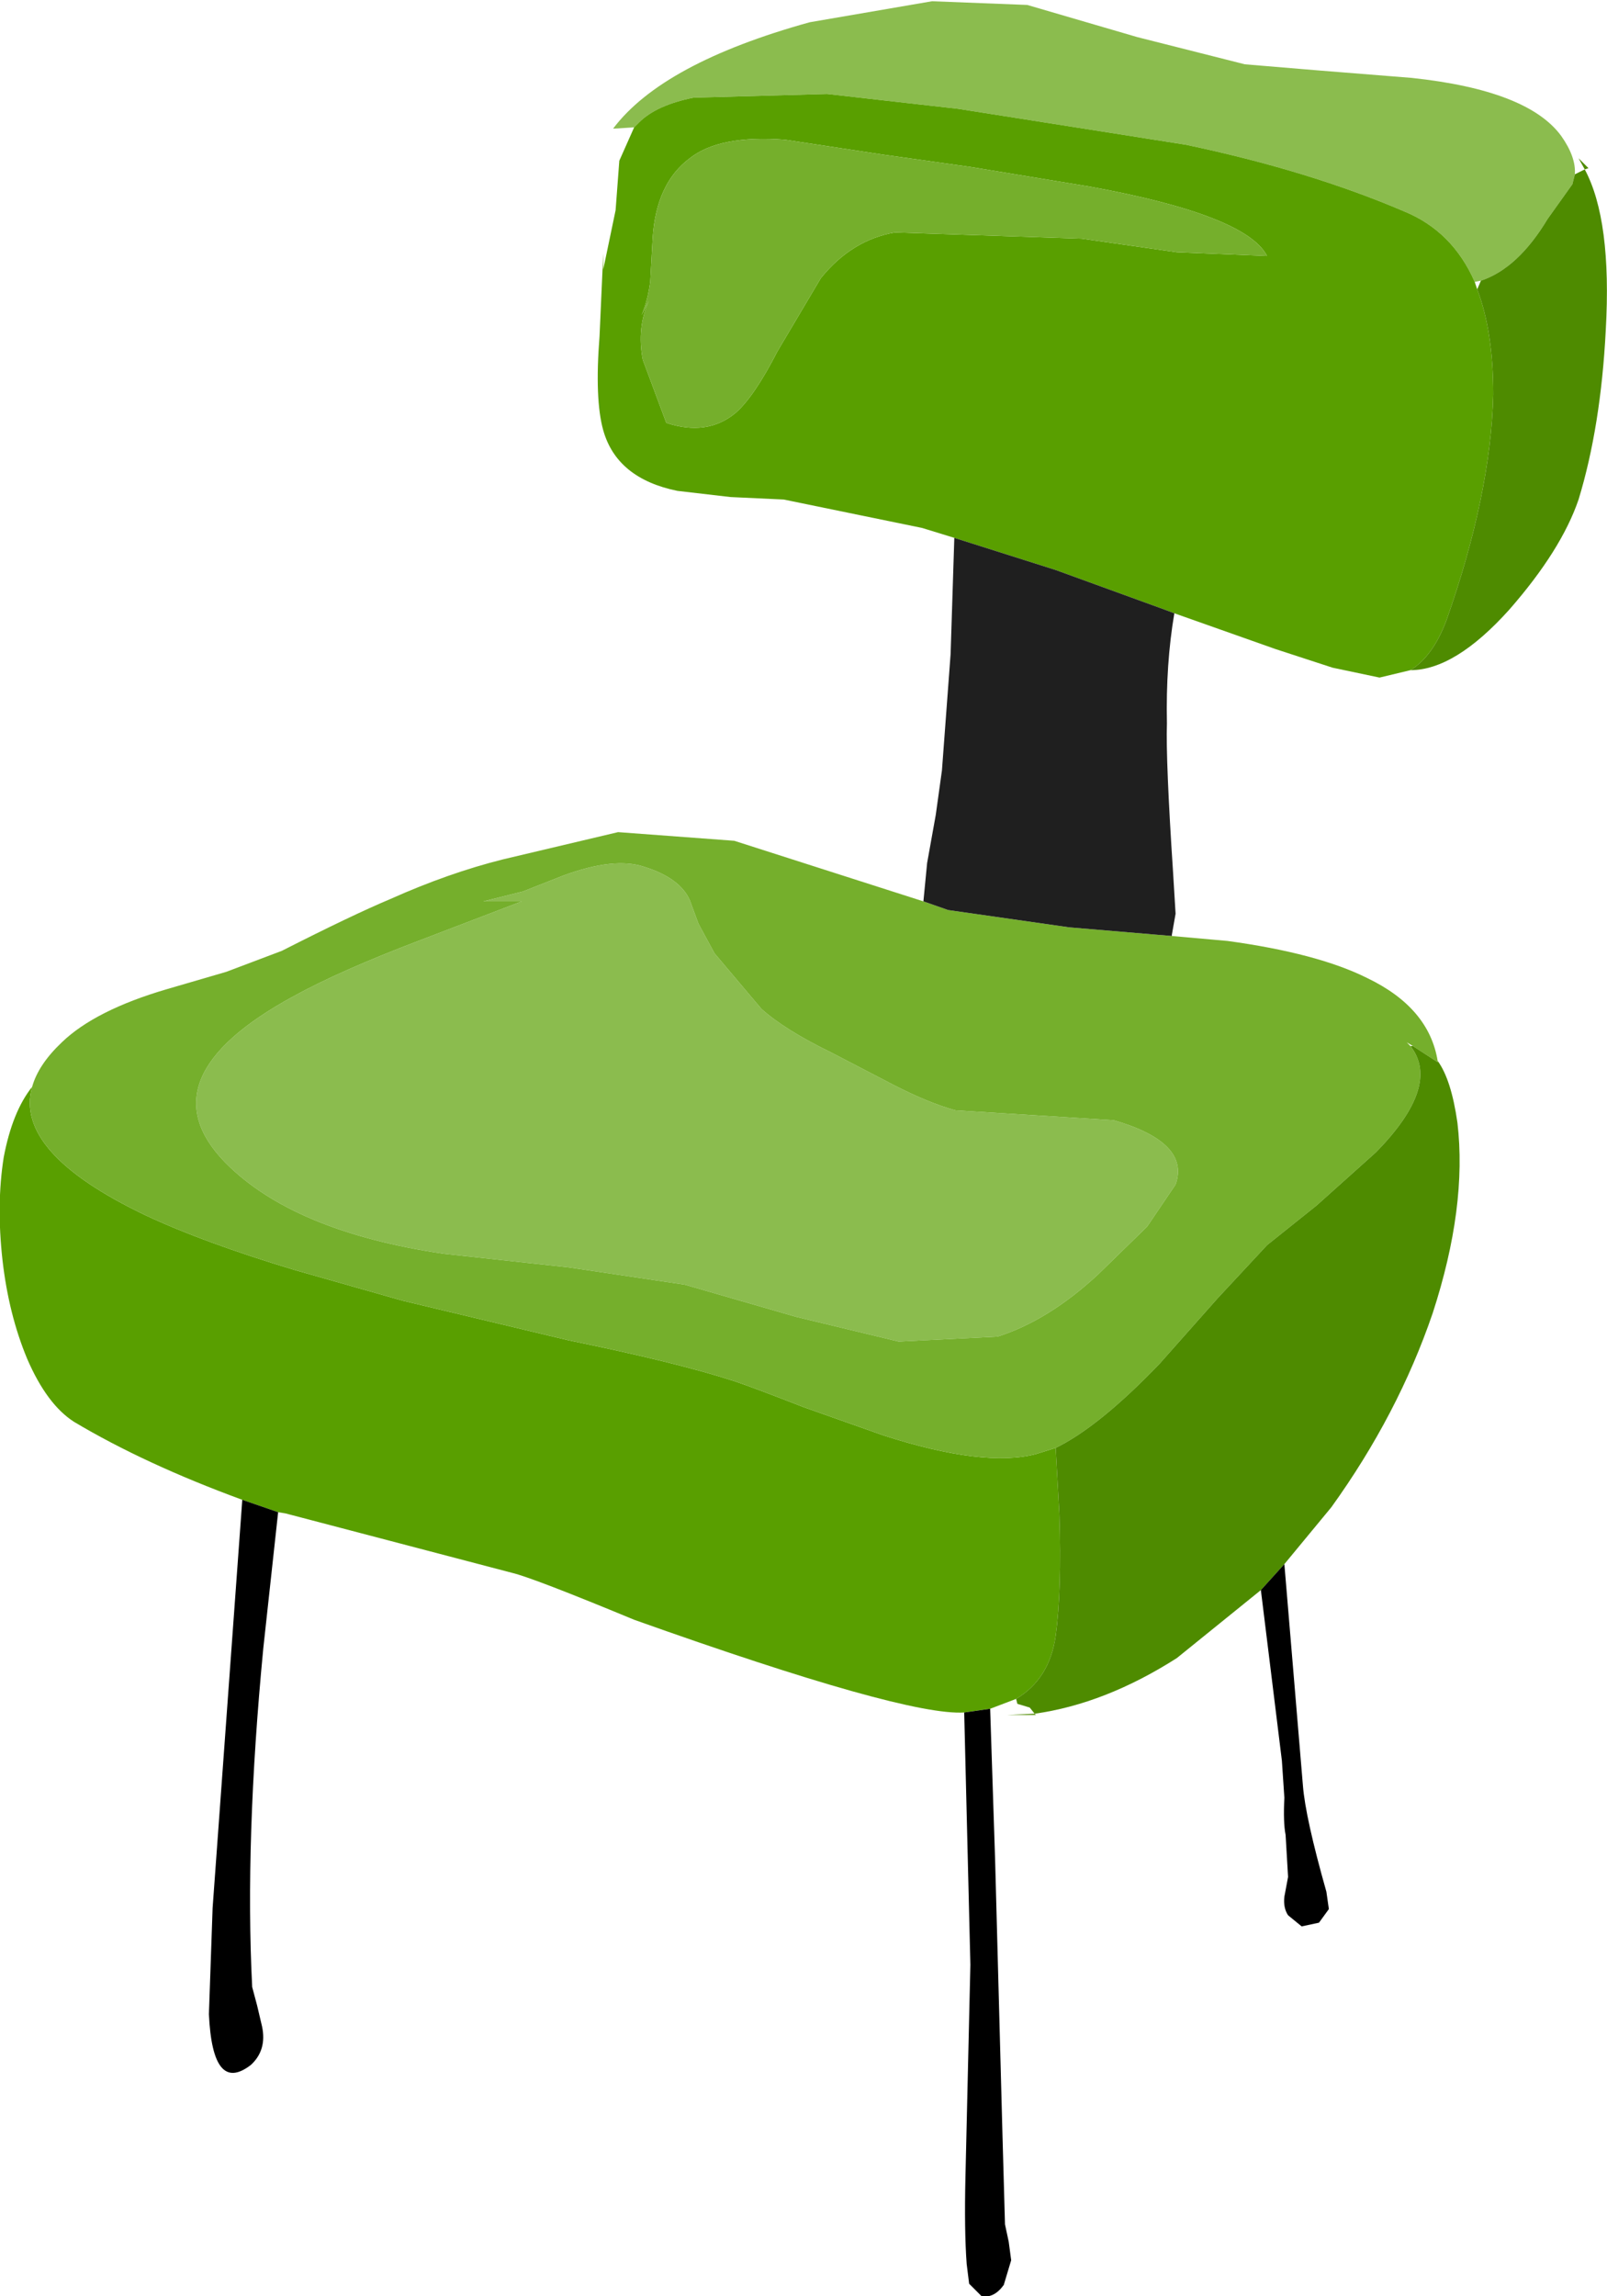
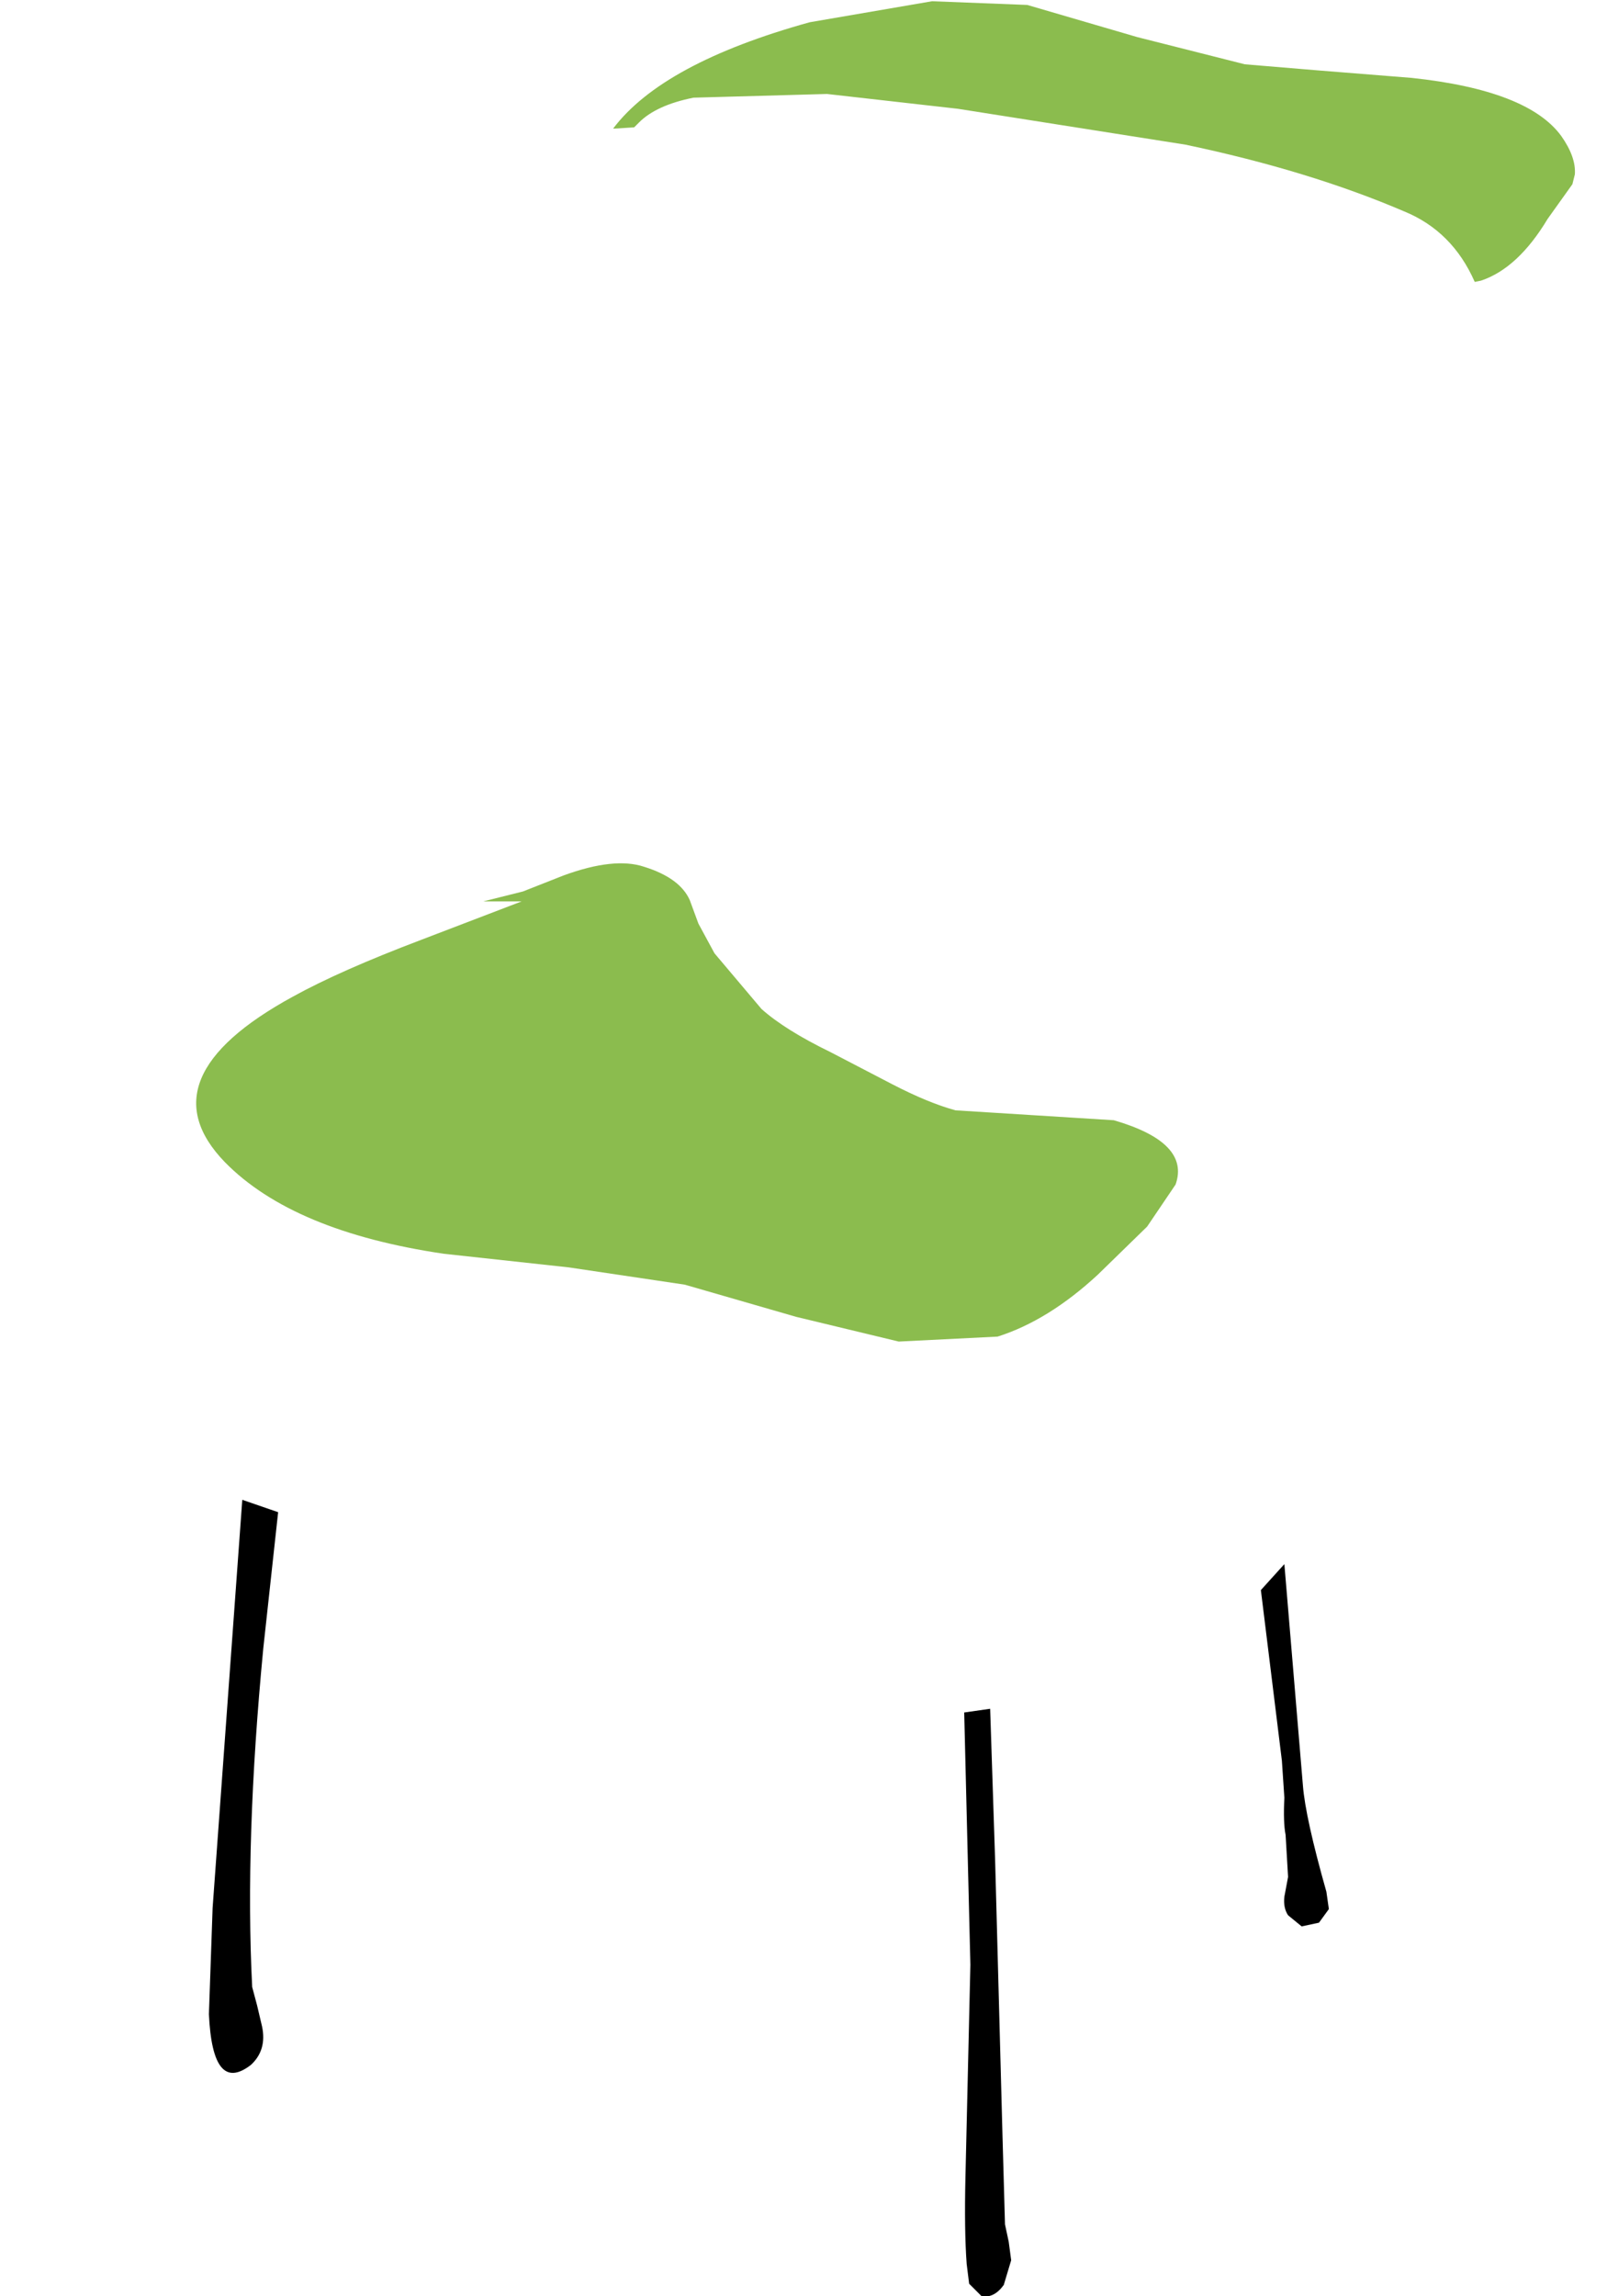
<svg xmlns="http://www.w3.org/2000/svg" height="92.85px" width="65.0px">
  <g transform="matrix(1.0, 0.0, 0.0, 1.0, 32.5, 46.4)">
    <path d="M-6.85 -41.25 L-7.65 -41.2 -7.7 -41.2 Q-5.7 -43.85 0.25 -45.5 L5.2 -46.35 9.05 -46.2 13.5 -44.9 17.85 -43.8 20.85 -43.55 24.6 -43.25 Q29.3 -42.75 30.65 -40.9 31.25 -40.05 31.2 -39.35 L31.1 -38.95 30.6 -38.25 30.1 -37.55 Q28.9 -35.55 27.4 -35.05 L27.15 -35.0 Q26.25 -37.05 24.3 -37.85 20.45 -39.5 15.45 -40.55 L6.25 -42.0 0.95 -42.6 -4.45 -42.45 Q-5.95 -42.15 -6.65 -41.45 L-6.85 -41.25 M-20.65 -6.1 Q-18.75 -7.15 -15.45 -8.4 L-11.4 -9.95 -12.95 -9.95 -11.35 -10.35 -9.7 -11.0 Q-7.65 -11.75 -6.45 -11.35 -5.0 -10.9 -4.6 -10.0 L-4.25 -9.05 -3.6 -7.85 -1.7 -5.6 Q-0.75 -4.75 1.1 -3.85 L3.6 -2.55 Q5.05 -1.8 6.15 -1.5 L9.35 -1.3 12.55 -1.1 Q15.65 -0.2 15.05 1.5 L13.9 3.2 11.9 5.15 Q9.9 7.0 7.85 7.65 L3.85 7.85 -0.3 6.85 -4.8 5.55 -9.5 4.85 -14.55 4.3 Q-20.65 3.4 -23.4 0.6 -26.7 -2.8 -20.65 -6.1" fill="#8bbc4e" fill-rule="evenodd" stroke="none" />
-     <path d="M-6.85 -41.25 L-6.65 -41.45 Q-5.95 -42.15 -4.45 -42.45 L0.95 -42.6 6.25 -42.0 15.45 -40.55 Q20.45 -39.5 24.3 -37.85 26.25 -37.05 27.15 -35.0 L27.25 -34.7 Q27.9 -33.0 27.9 -30.45 27.8 -26.4 26.0 -21.3 25.45 -19.85 24.55 -19.3 L23.3 -19.0 21.4 -19.4 19.1 -20.15 15.0 -21.6 14.6 -21.75 10.2 -23.35 6.1 -24.65 4.8 -25.05 -0.8 -26.2 -2.95 -26.3 -5.1 -26.55 Q-7.55 -27.05 -8.1 -29.0 -8.45 -30.25 -8.25 -32.8 L-8.1 -36.15 -8.1 -35.5 -7.6 -37.9 -7.45 -39.9 -6.85 -41.25 M8.6 22.3 L7.55 22.7 6.5 22.85 Q4.1 23.0 -6.85 19.1 -10.95 17.4 -11.8 17.2 L-20.95 14.8 -21.25 14.75 -22.7 14.25 Q-26.65 12.8 -29.5 11.1 -30.6 10.4 -31.4 8.55 -32.15 6.75 -32.4 4.55 -32.65 2.3 -32.35 0.4 -32.0 -1.45 -31.2 -2.45 -31.95 0.2 -26.6 2.75 -24.25 3.85 -20.6 4.95 L-16.2 6.2 -9.5 7.8 Q-5.1 8.7 -2.8 9.45 -2.05 9.7 0.0 10.5 L3.25 11.65 Q7.3 12.95 9.4 12.4 L10.2 12.15 10.35 14.85 Q10.45 17.9 10.2 19.75 9.95 21.5 8.6 22.3 M3.2 -40.15 L-0.75 -40.75 Q-3.4 -40.95 -4.6 -40.0 -5.95 -39.0 -6.1 -36.8 L-6.2 -35.0 Q-6.3 -34.25 -6.55 -33.65 L-6.25 -34.25 Q-6.75 -33.15 -6.5 -31.85 L-5.55 -29.3 Q-3.9 -28.75 -2.75 -29.7 -2.0 -30.35 -1.05 -32.2 L0.7 -35.15 Q1.95 -36.7 3.7 -37.0 L11.25 -36.75 15.1 -36.2 18.75 -36.05 Q17.9 -37.7 11.6 -38.85 L6.75 -39.65 3.2 -40.15" fill="#599f00" fill-rule="evenodd" stroke="none" />
-     <path d="M14.9 -8.55 L17.15 -8.35 Q20.8 -7.85 22.8 -6.85 25.3 -5.65 25.65 -3.5 L25.65 -3.45 24.65 -4.1 24.4 -4.25 24.55 -4.1 Q25.8 -2.5 23.15 0.2 L20.75 2.35 18.75 3.95 16.75 6.1 14.4 8.75 Q11.95 11.3 10.2 12.15 L9.4 12.4 Q7.3 12.95 3.25 11.65 L0.0 10.5 Q-2.05 9.7 -2.8 9.45 -5.1 8.7 -9.5 7.8 L-16.2 6.2 -20.6 4.95 Q-24.25 3.85 -26.6 2.75 -31.95 0.2 -31.2 -2.45 -30.95 -3.35 -30.0 -4.25 -28.65 -5.55 -25.75 -6.4 L-23.35 -7.1 -21.1 -7.95 Q-18.25 -9.4 -16.7 -10.05 -14.35 -11.1 -12.15 -11.65 L-7.5 -12.75 -2.8 -12.4 4.85 -9.95 5.85 -9.6 10.75 -8.9 14.9 -8.55 M3.2 -40.15 L6.75 -39.65 11.6 -38.85 Q17.9 -37.7 18.75 -36.05 L15.1 -36.2 11.25 -36.75 3.7 -37.0 Q1.95 -36.7 0.7 -35.15 L-1.05 -32.2 Q-2.0 -30.35 -2.75 -29.7 -3.9 -28.75 -5.55 -29.3 L-6.5 -31.85 Q-6.75 -33.15 -6.25 -34.25 L-6.55 -33.65 Q-6.3 -34.25 -6.2 -35.0 L-6.1 -36.8 Q-5.95 -39.0 -4.6 -40.0 -3.4 -40.95 -0.75 -40.75 L3.2 -40.15 M-20.65 -6.1 Q-26.7 -2.8 -23.4 0.6 -20.65 3.4 -14.55 4.3 L-9.5 4.85 -4.8 5.55 -0.3 6.85 3.85 7.85 7.85 7.65 Q9.9 7.0 11.9 5.15 L13.9 3.2 15.05 1.5 Q15.65 -0.2 12.55 -1.1 L9.35 -1.3 6.15 -1.5 Q5.05 -1.8 3.6 -2.55 L1.1 -3.85 Q-0.75 -4.75 -1.7 -5.6 L-3.6 -7.85 -4.25 -9.05 -4.6 -10.0 Q-5.0 -10.9 -6.45 -11.35 -7.65 -11.75 -9.7 -11.0 L-11.35 -10.35 -12.95 -9.95 -11.4 -9.95 -15.45 -8.4 Q-18.75 -7.15 -20.65 -6.1" fill="#75af2c" fill-rule="evenodd" stroke="none" />
-     <path d="M15.0 -21.6 Q14.65 -19.55 14.7 -17.15 14.65 -15.65 14.95 -11.1 L15.05 -9.45 14.9 -8.6 14.9 -8.55 10.75 -8.9 5.85 -9.6 4.85 -9.95 5.0 -11.5 5.35 -13.45 5.6 -15.25 5.95 -19.95 6.1 -24.65 10.2 -23.35 14.6 -21.75 15.0 -21.6" fill="#1f1f1f" fill-rule="evenodd" stroke="none" />
-     <path d="M27.4 -35.05 Q28.9 -35.55 30.1 -37.55 L30.6 -38.25 31.1 -38.95 31.2 -39.35 31.6 -39.55 31.35 -40.0 31.75 -39.6 31.6 -39.55 Q32.7 -37.5 32.45 -33.05 32.25 -29.15 31.35 -26.2 30.65 -24.15 28.55 -21.75 26.35 -19.3 24.55 -19.3 25.45 -19.85 26.0 -21.3 27.8 -26.4 27.9 -30.45 27.9 -33.0 27.25 -34.7 L27.4 -35.05 M25.65 -3.5 Q26.2 -2.75 26.45 -1.0 26.85 2.4 25.45 6.7 24.05 10.8 21.35 14.55 L19.45 16.85 18.5 17.9 15.1 20.65 Q12.2 22.5 9.35 22.9 L9.4 22.95 8.25 22.95 9.35 22.9 9.15 22.65 8.65 22.5 8.6 22.3 Q9.95 21.5 10.2 19.75 10.45 17.9 10.35 14.85 L10.2 12.15 Q11.95 11.3 14.4 8.75 L16.75 6.1 18.75 3.95 20.75 2.35 23.15 0.2 Q25.8 -2.5 24.55 -4.1 L24.65 -4.1 25.65 -3.45 25.65 -3.5" fill="#4e8b00" fill-rule="evenodd" stroke="none" />
    <path d="M19.45 16.85 L20.2 25.8 Q20.3 27.1 21.15 30.1 L21.25 30.8 20.85 31.35 20.15 31.5 19.6 31.05 Q19.4 30.75 19.45 30.3 L19.6 29.5 19.5 27.8 Q19.4 27.3 19.45 26.3 L19.35 24.8 18.5 17.9 19.45 16.85 M7.55 22.7 L7.75 28.8 8.05 40.0 8.15 43.55 8.3 44.25 8.4 45.0 8.1 46.0 Q7.7 46.55 7.2 46.45 L6.7 45.95 6.6 45.15 Q6.5 43.8 6.55 41.65 L6.75 33.05 6.5 22.85 7.55 22.7 M-21.25 14.75 L-21.85 20.25 Q-22.6 28.05 -22.3 33.95 L-22.1 34.7 -21.9 35.55 Q-21.7 36.5 -22.35 37.1 -23.9 38.3 -24.05 35.05 L-23.9 30.75 -22.7 14.25 -21.25 14.75" fill="#000000" fill-rule="evenodd" stroke="none" />
  </g>
</svg>